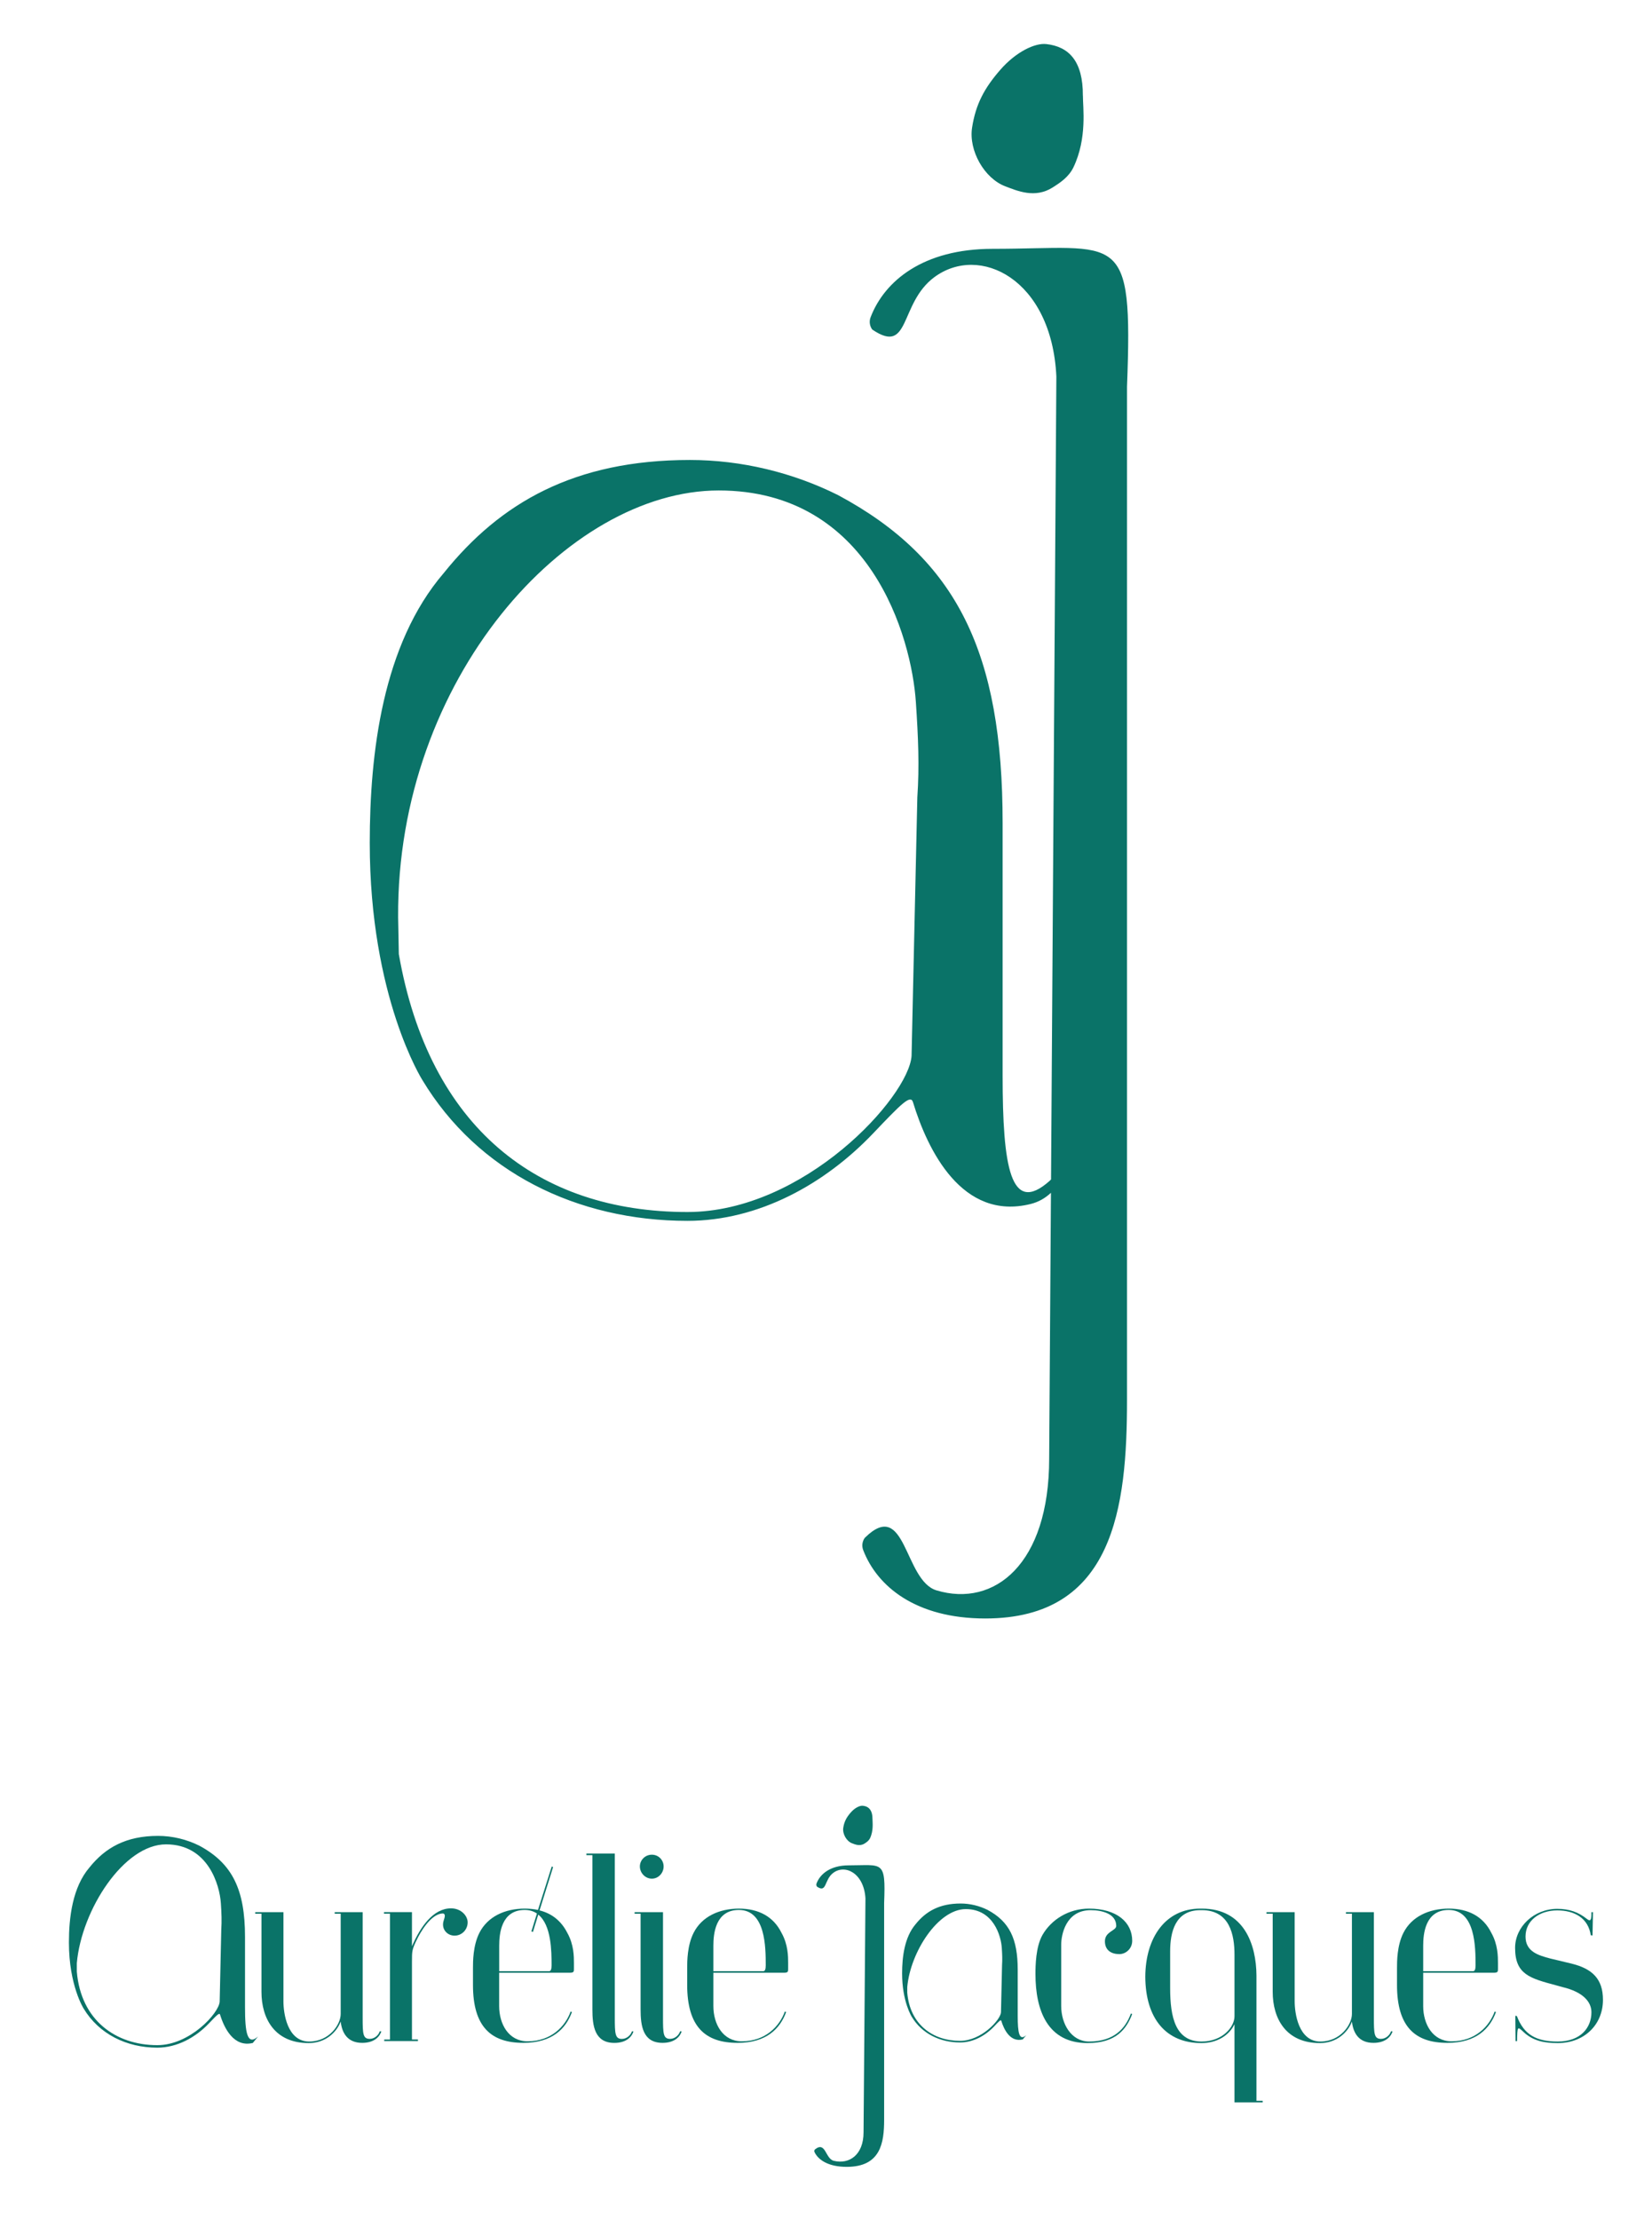
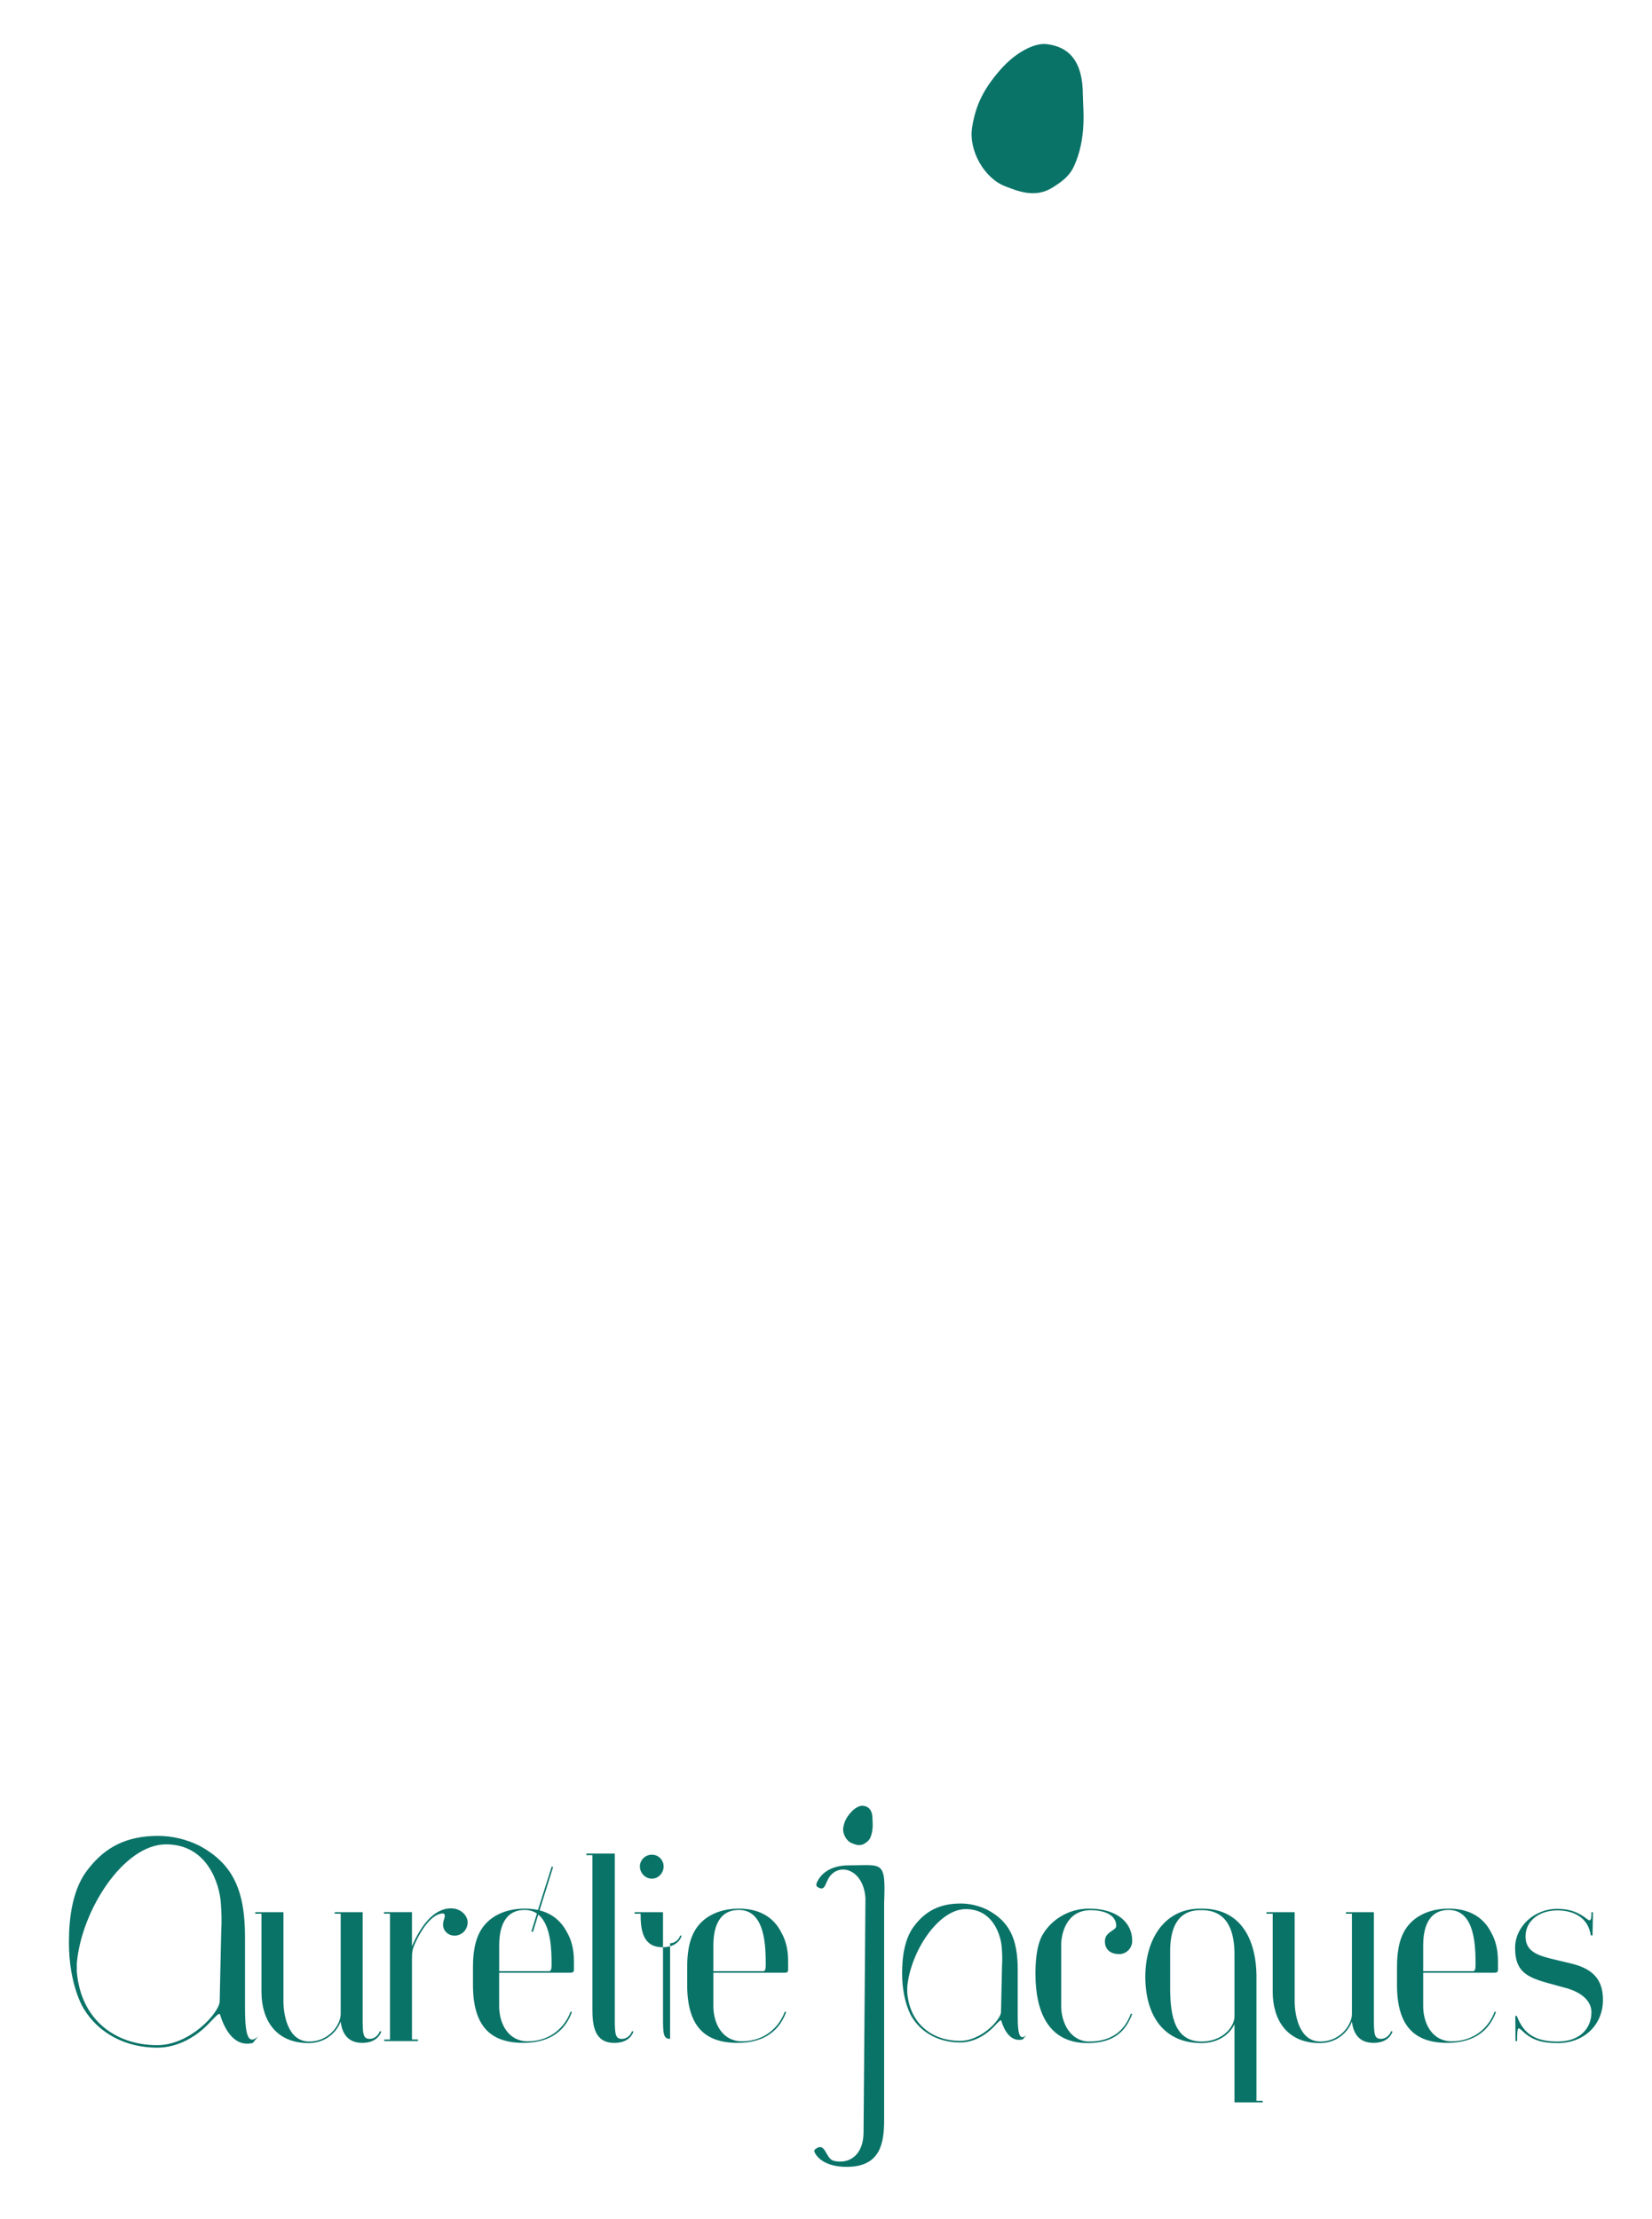
<svg xmlns="http://www.w3.org/2000/svg" id="Calque_7" data-name="Calque 7" viewBox="0 0 372.26 500">
  <defs>
    <style>
      .cls-1 {
        fill: #0a7368;
      }
    </style>
  </defs>
  <g>
-     <path class="cls-1" d="M223.69,56.07c-15.66,0-24.37,7.23-27.51,15.42-.35,.92-.22,1.94,.35,2.74,.02,.01,.03,.04,.04,.04,8.61,5.83,6.01-5.88,13.94-11.79,10.15-7.56,26.48,.29,27.53,22.36l-1.2,180.92c-.11,.13-.22,.25-.34,.35-8.79,7.81-10.57-3.17-10.57-23.82,0-6.79,0,4.53,0-56.87,0-38.2-10.19-59.42-37.07-73.85-10.19-5.09-21.79-7.92-33.39-7.92-26.04,0-42.73,9.62-55.46,25.46-13.86,16.13-16.69,40.74-16.69,60.83,0,34.8,11.88,53.47,11.88,53.47,12.45,20.66,34.8,31.69,59.7,31.69,16.05,0,30.99-8.29,41.88-19.74,6.35-6.67,8.41-8.78,8.95-7,3.3,10.82,11.07,26.8,26.52,22.94,1.77-.44,3.28-1.31,4.57-2.52l-.4,59.9c0,23.79-12.36,33.6-25.38,29.69-7.37-2.21-6.84-21.01-16.14-11.87-.02,.01-.04,.04-.04,.04-.57,.8-.7,1.83-.35,2.74,3.14,8.19,11.85,15.42,27.51,15.42,29.01,0,31.94-25.1,31.94-49.21V87.12c1.37-35.8-1.55-31.05-30.27-31.05Zm-16.98,123.61l-1.3,58.26c-.65,9.28-24.2,35.17-50.51,35.17-33.67,0-58.2-19.06-65.03-58.11l-.16-8.31c-.33-53.7,38.12-96.17,72.25-96.17s43.44,33.03,44.42,47.68c.54,8.04,.81,14.4,.33,21.48Z" />
    <path class="cls-1" d="M226.57,42c2.64,.99,6.63,2.78,10.64,.24,1.62-1.03,3.61-2.31,4.69-4.56,3.12-6.54,2.11-13.51,2.12-16.13h-.01c.04-7.82-3.18-11.06-8.25-11.62-2.53-.28-6.81,1.72-10.38,5.83s-5.51,7.71-6.33,12.98c-.81,5.16,2.74,11.47,7.52,13.26Z" />
  </g>
  <g>
    <path class="cls-1" d="M191.26,420.33c-4.13,0-6.43,1.91-7.26,4.07-.09,.24-.06,.51,.09,.72h0c2.27,1.55,1.59-1.54,3.68-3.1,2.66-1.99,6.9,.04,7.25,5.75l-.43,52.72c0,5.14-3.27,7.26-6.7,6.42-1.95-.47-1.81-4.53-4.26-2.56-.15,.17-.18,.39-.09,.59,.83,1.77,3.13,3.33,7.26,3.33,7.66,0,8.43-5.42,8.43-10.63v-48.84h0c.38-9.75-.33-8.47-7.98-8.47Z" />
    <path class="cls-1" d="M192,415.36c.7,.26,1.75,.73,2.81,.06,.43-.27,.95-.61,1.24-1.2,.82-1.73,.56-3.56,.56-4.26,.01-2.06-.84-2.92-2.18-3.06-.67-.07-1.8,.45-2.74,1.54-.94,1.08-1.45,2.03-1.67,3.42-.21,1.36,.72,3.03,1.98,3.5Z" />
    <path class="cls-1" d="M83.32,459.43c-1.55,0-1.6-1.15-1.6-4.8v-23.75h-6.3v.35h1.35v22.6c0,2.35-2.55,6.2-7.1,6.2-5,0-5.8-6.5-5.8-9.05v-20.1h-6.35v.35h1.4v17.6c0,6.05,3,11.55,10.65,11.55,3.7,0,6.25-2.35,7.2-4.85,.3,2.65,1.6,4.8,4.85,4.8,2.55,0,3.9-1.25,4.3-2.6h-.35c-.2,.75-1.1,1.7-2.25,1.7Z" />
    <path class="cls-1" d="M101.63,430.02c-4,0-6.9,4.15-8.8,8.55v-7.7h-6.3v.35h1.35v28.36h-1.3v.34h7.6v-.35h-1.35v-17.5c0-2.5,0-2.8,1.25-5.3,.35-.7,2.85-5.6,5.75-5.6,.15,0,.4,.15,.4,.5,0,.65-.4,1.15-.4,2,0,1.45,1.2,2.5,2.6,2.5,1.65,0,2.95-1.35,2.95-3,0-1.45-1.45-3.15-3.75-3.15Z" />
    <path class="cls-1" d="M129.33,442.33c0-1.4,0-4.15-1.5-6.8-1.35-2.65-3.45-4.35-6.25-5.05l3.05-9.75-.3-.15-3.1,9.8c-.95-.2-1.95-.3-3-.3-4.45,0-8.35,1.8-10.2,5.45-1.45,2.85-1.45,6.5-1.45,7.9v3.85c0,9.4,4.05,13.05,11.35,13.05,6.55,0,9.6-3.25,10.95-6.95l-.3-.1c-1.2,3.35-4.4,6.7-9.7,6.7-4.25,0-6.4-3.85-6.4-7.95v-7.5h15.9c1,0,.95-.3,.95-1v-1.2Zm-5.59,1.85h-11.25v-5.75c0-2.65,.45-8.05,5.75-8.05,1.1,0,2,.3,2.75,.8l-1.25,4.05,.35,.1,1.2-3.9c2.95,2.35,3,8.2,3,11.45,0,.87-.18,1.3-.55,1.3Z" />
    <path class="cls-1" d="M140.14,459.44c-1.55,0-1.6-1.2-1.6-4.85v-36.91h-6.4v.35h1.35v34.76c0,3.7,.5,7.55,4.95,7.55,2.55,0,3.9-1.25,4.3-2.6h-.35c-.2,.75-1.1,1.7-2.25,1.7Z" />
    <path class="cls-1" d="M146.89,423.33c1.5,0,2.65-1.3,2.65-2.75s-1.15-2.65-2.65-2.65-2.7,1.2-2.7,2.65,1.2,2.75,2.7,2.75Z" />
-     <path class="cls-1" d="M151,459.43c-1.55,0-1.6-1.2-1.6-4.85v-23.7h-6.4v.35h1.35v21.55c0,3.7,.5,7.55,4.95,7.55,2.55,0,3.9-1.25,4.3-2.6h-.35c-.2,.75-1.1,1.7-2.25,1.7Z" />
+     <path class="cls-1" d="M151,459.43c-1.55,0-1.6-1.2-1.6-4.85v-23.7h-6.4v.35h1.35c0,3.7,.5,7.55,4.95,7.55,2.55,0,3.9-1.25,4.3-2.6h-.35c-.2,.75-1.1,1.7-2.25,1.7Z" />
    <path class="cls-1" d="M166.5,430.08c-4.45,0-8.35,1.8-10.2,5.45-1.45,2.85-1.45,6.5-1.45,7.9v3.85c0,9.4,4.05,13.05,11.35,13.05,6.55,0,9.6-3.25,10.95-6.95l-.3-.1c-1.2,3.35-4.4,6.7-9.7,6.7-4.25,0-6.4-3.85-6.4-7.95v-7.5h15.9c.9,0,.95-.25,.95-.8v-1.4c0-1.4,0-4.15-1.5-6.8-1.8-3.65-5.15-5.45-9.6-5.45Zm5.5,14.1h-11.25v-5.75c0-2.65,.45-8.05,5.75-8.05,6,0,6.05,8.35,6.05,12.5,0,.87-.18,1.3-.55,1.3Z" />
    <path class="cls-1" d="M248.98,437.43c0,2.05,1.45,2.9,3.25,2.9,1.45,0,2.9-1.2,2.9-3,0-4.15-3.45-7.25-9.75-7.25-4.55,0-8.45,2.45-10.45,5.9-1.55,2.7-1.6,7-1.6,8.85,0,8.15,2.7,15.55,11.75,15.55,6.4,0,8.75-3.15,10.05-6.55l-.3-.1c-1.2,3.3-3.75,6.3-9.4,6.3-4.05,0-6.3-4-6.3-8v-13.85c0-2.05,.95-7.75,6.65-7.75,2.55,0,5.75,.8,5.75,3.55,0,1.1-2.55,1.25-2.55,3.45Z" />
    <path class="cls-1" d="M283.13,445.13c-.05-6.9-2.75-15.05-12.3-15.05h-.4c-7.7,0-12.3,6.4-12.35,15.35,.05,9.4,4.65,14.95,12.65,14.95,3.55,0,6.25-1.75,7.45-4.25h0v17.61h6.35v-.35h-1.4v-28.26Zm-4.95,9.2c0,2.45-2.75,5.7-7.4,5.7-5.9,0-7.1-5.45-7.1-12.05h0v-8.25c0-4.3,1.1-9.3,6.8-9.3h.35c6.3,0,7.35,5.6,7.35,10.05v13.85Z" />
    <path class="cls-1" d="M311.19,459.43c-1.55,0-1.6-1.15-1.6-4.8v-23.75h-6.3v.35h1.35v22.6c0,2.35-2.55,6.2-7.1,6.2-5,0-5.8-6.5-5.8-9.05v-20.1h-6.35v.35h1.4v17.6c0,6.05,3,11.55,10.65,11.55,3.7,0,6.25-2.35,7.2-4.85,.3,2.65,1.6,4.8,4.85,4.8,2.55,0,3.9-1.25,4.3-2.6h-.35c-.2,.75-1.1,1.7-2.25,1.7Z" />
    <path class="cls-1" d="M326.45,430.08c-4.45,0-8.35,1.8-10.2,5.45-1.45,2.85-1.45,6.5-1.45,7.9v3.85c0,9.4,4.05,13.05,11.35,13.05,6.55,0,9.6-3.25,10.95-6.95l-.3-.1c-1.2,3.35-4.4,6.7-9.7,6.7-4.25,0-6.4-3.85-6.4-7.95v-7.5h15.9c.9,0,.95-.25,.95-.8v-1.4c0-1.4,0-4.15-1.5-6.8-1.8-3.65-5.15-5.45-9.6-5.45Zm5.5,14.1h-11.25v-5.75c0-2.65,.45-8.05,5.75-8.05,6,0,6.05,8.35,6.05,12.5,0,.87-.18,1.3-.55,1.3Z" />
    <path class="cls-1" d="M354.16,442.48l-4.8-1.15c-2.6-.7-5.6-1.5-5.6-4.95,0-3.65,3.2-5.9,7.15-5.9s7,1.8,7.55,5.6l.4,.05,.1-5.25h-.35v.4c0,1.3-.2,1.8-1.05,1.1-1.9-1.5-3.9-2.25-6.65-2.25-5.25,0-9.5,4.05-9.5,8.8,0,6,3.35,6.85,9.3,8.45l1.45,.4c4.4,1.05,6.45,3.2,6.45,5.65,0,3.5-2.45,6.6-7.6,6.6-4.7,0-7.6-1.45-9.2-5.75l-.35-.05,.05,5.7h.35c.05-3.45,.1-3.3,1.4-2.1,2.2,2.1,4.8,2.55,7.75,2.55,6,0,10.2-4.15,10.2-9.75,0-4.7-2.4-7-7.05-8.15Z" />
    <path class="cls-1" d="M55.21,452.26c0-1.89,0,1.26,0-15.82,0-10.63-2.83-16.53-10.31-20.55-2.83-1.41-6.06-2.2-9.29-2.2-7.24,0-11.89,2.68-15.43,7.09-3.86,4.49-4.65,11.34-4.65,16.93,0,9.68,3.31,14.88,3.31,14.88,3.46,5.75,9.68,8.82,16.61,8.82,4.46,0,8.62-2.3,11.65-5.49,1.77-1.86,2.34-2.45,2.49-1.95,.92,3.01,3.08,7.45,7.38,6.38l1.18-1.46c-2.44,2.17-2.94-.88-2.94-6.63Zm-5.35-17.41l-.36,16.21c-.18,2.59-6.73,9.79-14.05,9.79-9.37,0-17.23-5.62-18.14-16.58v-1.91c1.08-12.04,10.6-26.76,20.1-26.76s12.09,9.19,12.36,13.27c.15,2.24,.22,4.01,.09,5.98Z" />
    <path class="cls-1" d="M229.33,454.24c0-1.24,0,.83,0-10.38,0-6.97-1.86-10.84-6.77-13.48-1.86-.93-3.98-1.45-6.1-1.45-4.76,0-7.81,1.76-10.13,4.65-2.53,2.95-3.05,7.44-3.05,11.11,0,6.35,2.17,9.76,2.17,9.76,2.27,3.78,6.35,5.79,10.9,5.79,2.93,0,5.66-1.51,7.65-3.6,1.15-1.22,1.53-1.61,1.63-1.28,.6,1.98,2.02,4.9,4.84,4.19l.79-.96c-1.6,1.43-1.93-.58-1.93-4.35Zm-3.53-11.42l-.24,10.64c-.12,1.69-4.42,6.42-9.22,6.42-6.14,0-11.31-3.69-11.9-10.88v-1.25c.71-7.9,6.96-17.56,13.19-17.56s7.93,6.04,8.11,8.71c.1,1.47,.15,2.63,.06,3.92Z" />
  </g>
</svg>